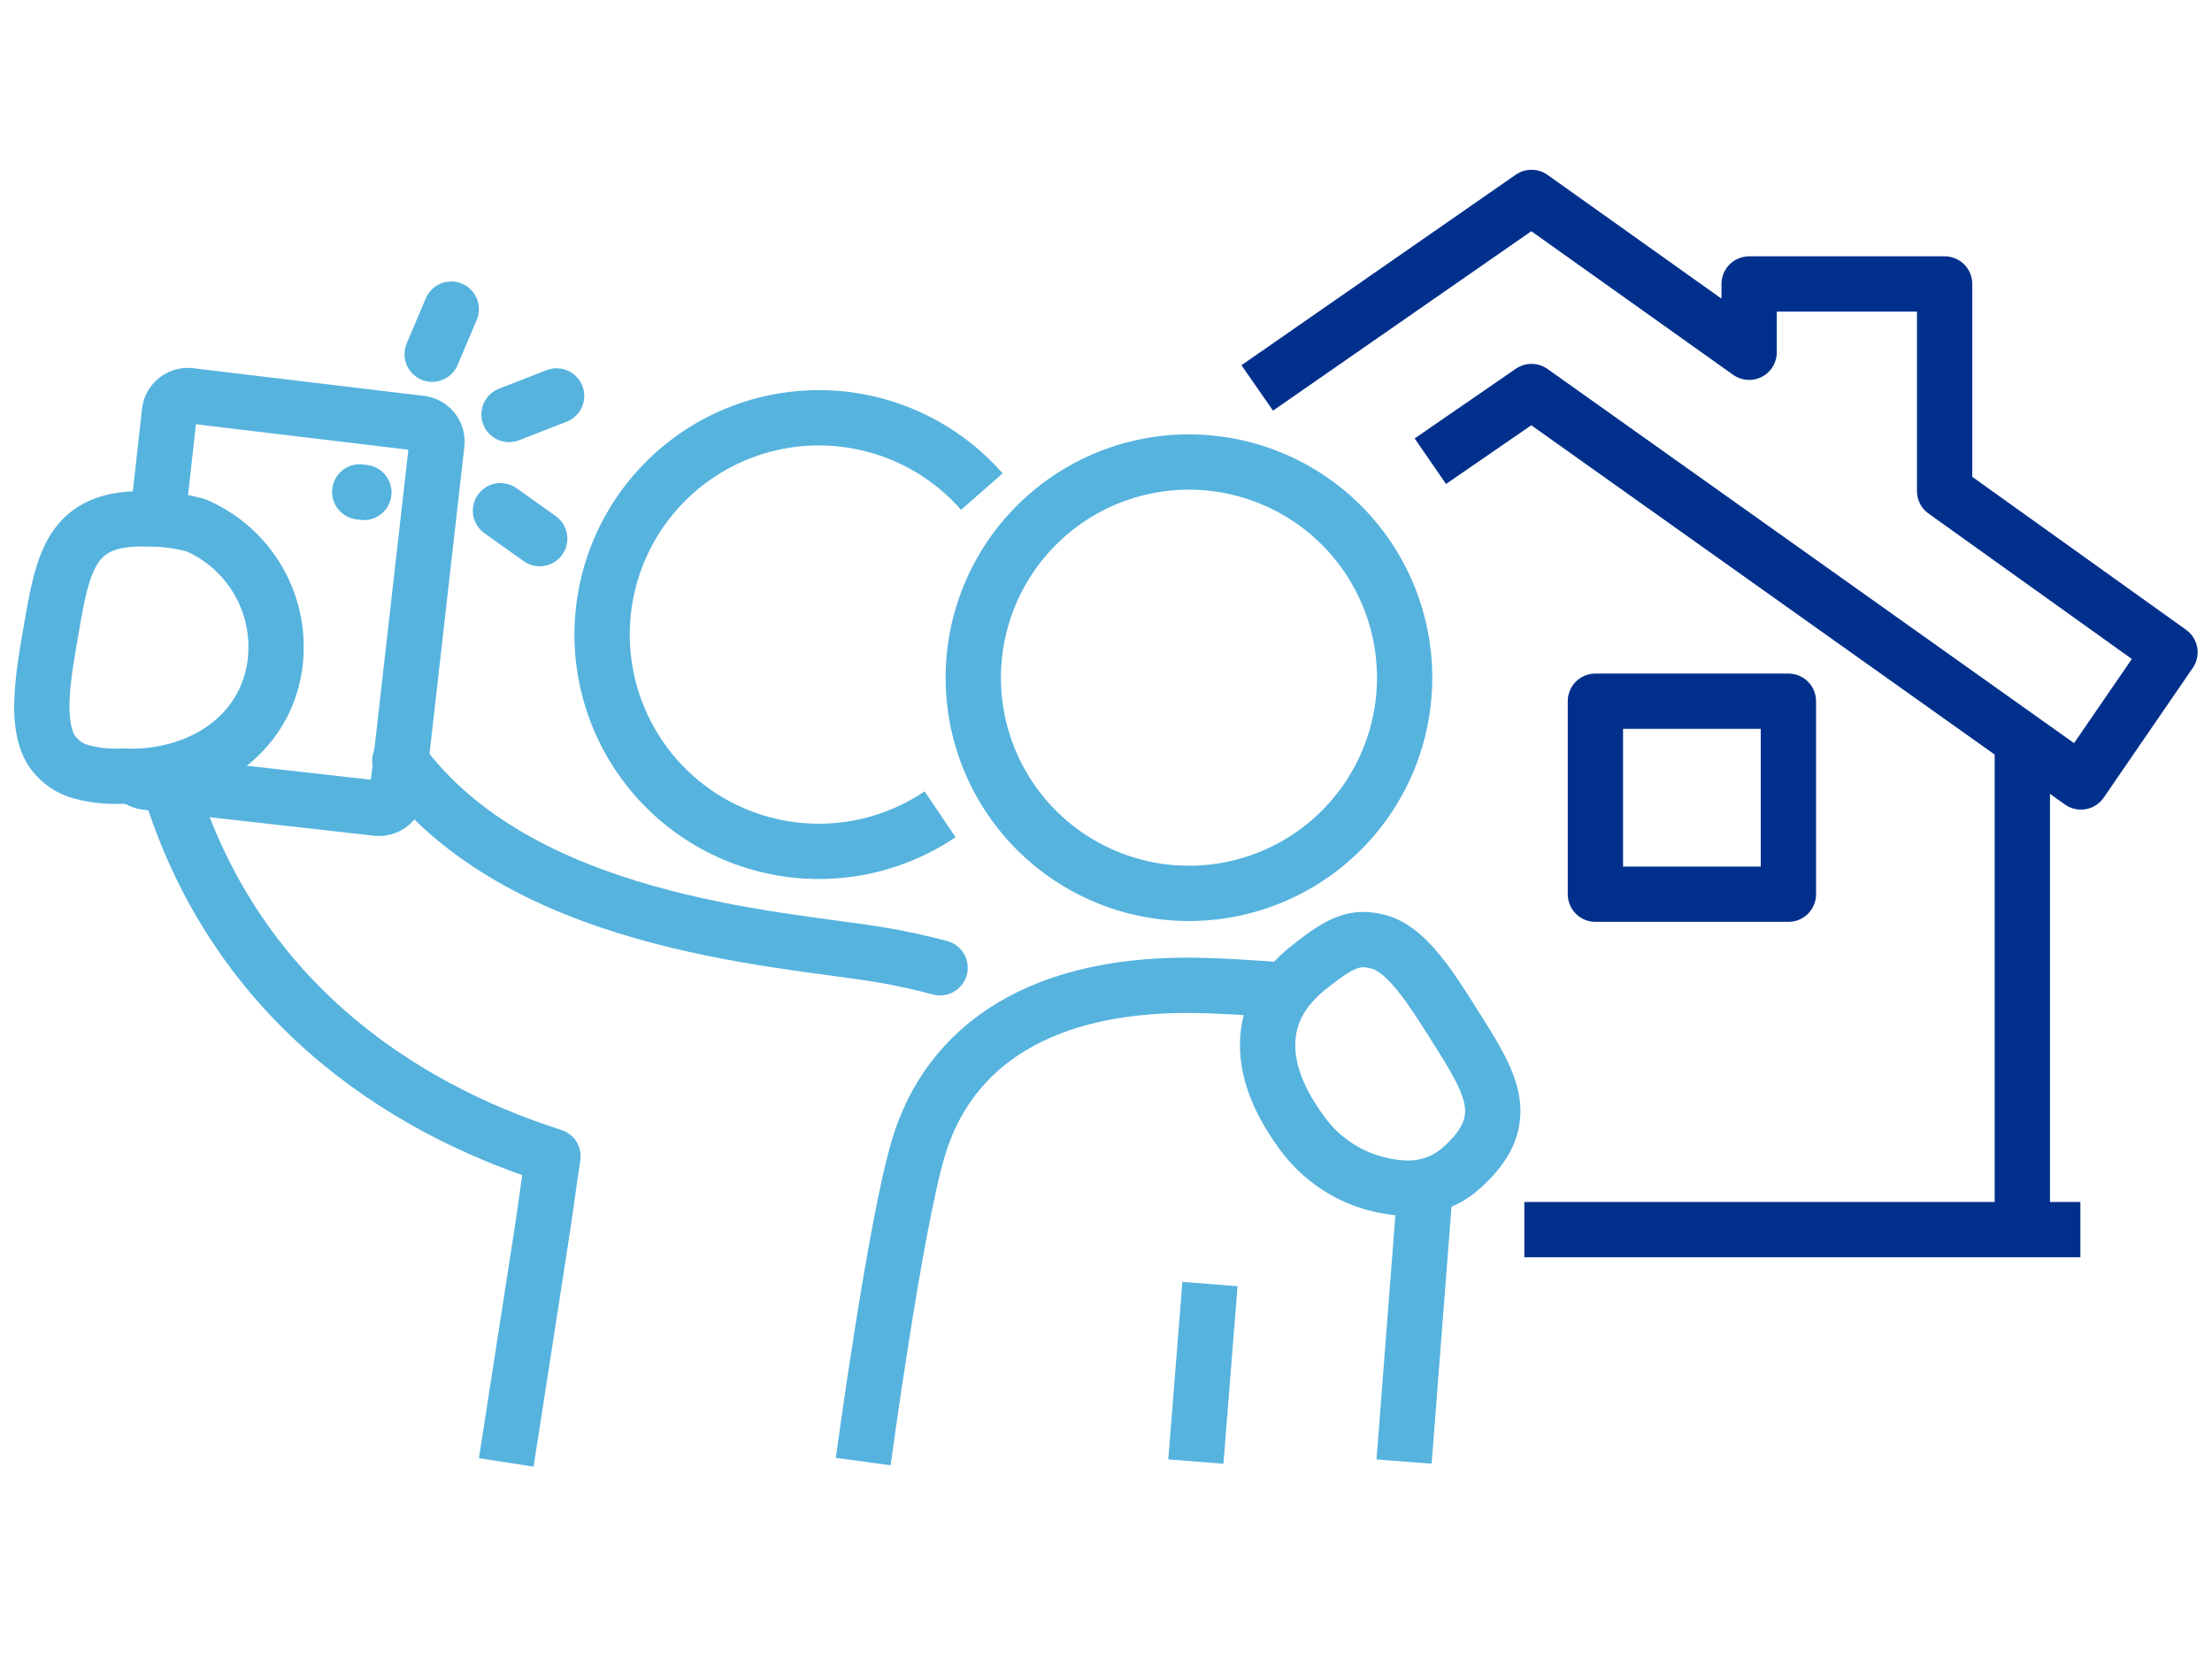
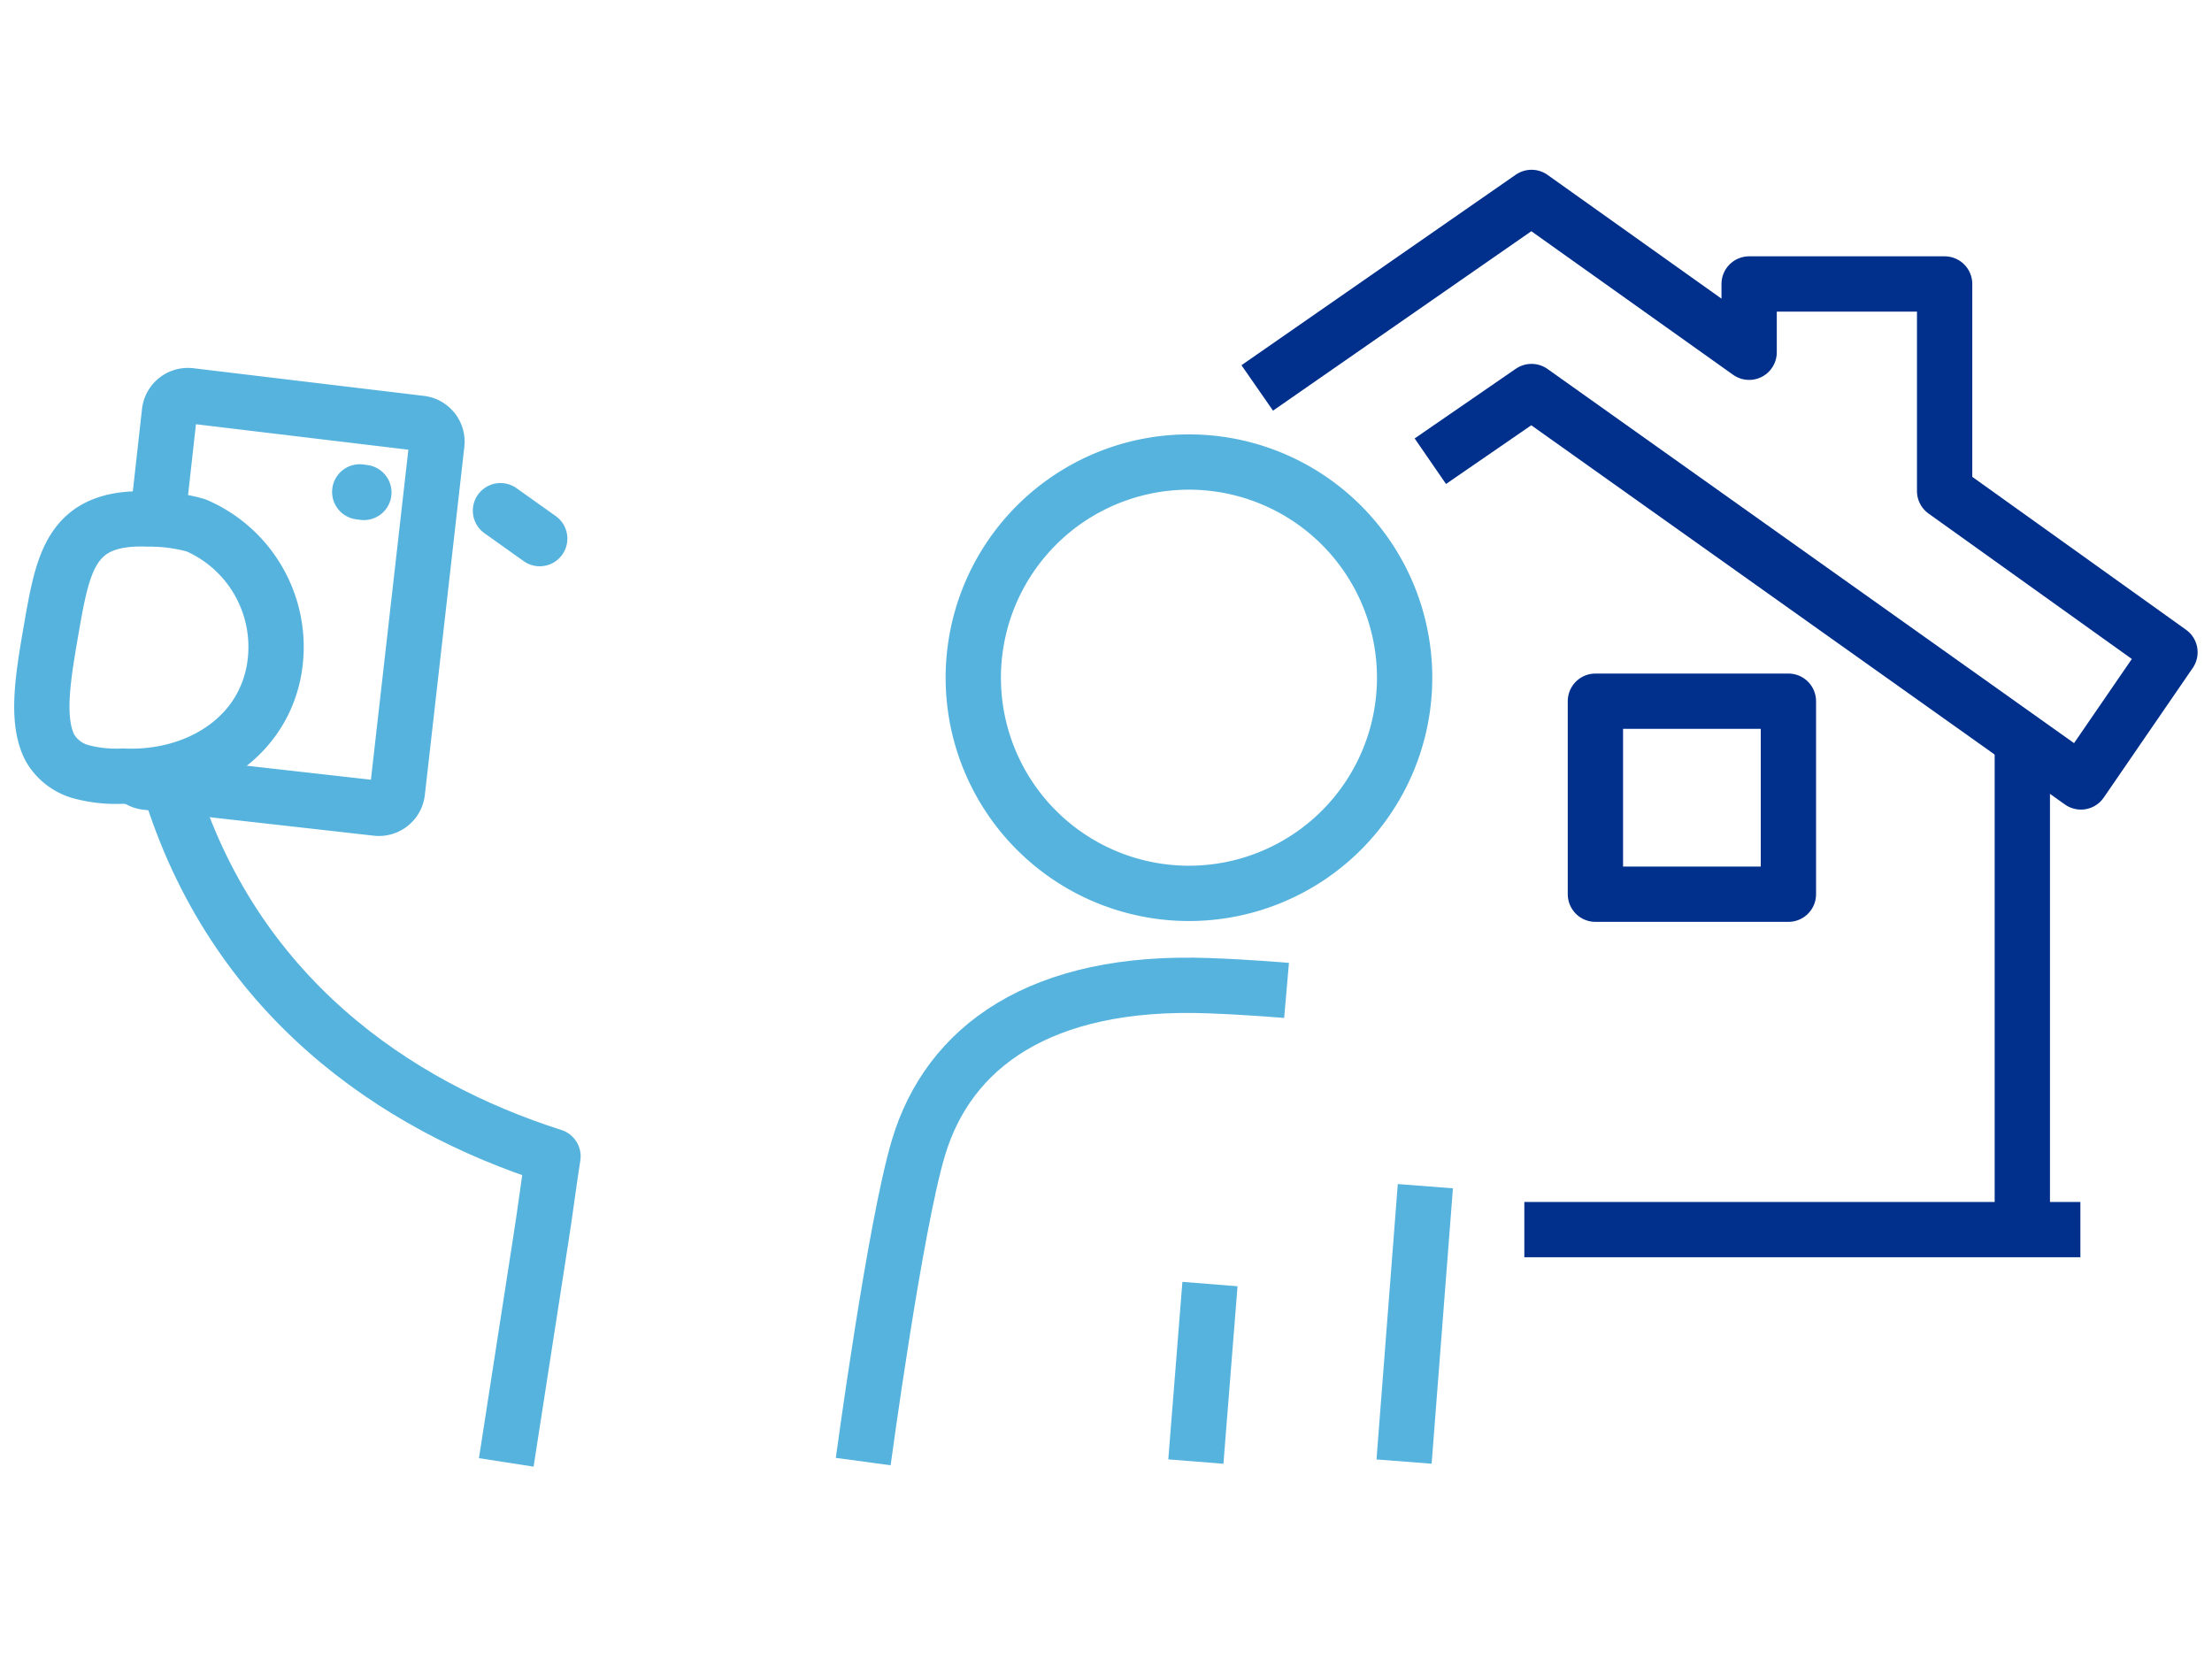
<svg xmlns="http://www.w3.org/2000/svg" id="Layer_1" data-name="Layer 1" viewBox="0 0 80 60">
  <defs>
    <style>.cls-1,.cls-2,.cls-3{fill:none;stroke-linejoin:round;stroke-width:2px;}.cls-1{stroke:#00308c;}.cls-2,.cls-3{stroke:#56b3de;}.cls-3{stroke-linecap:round;}</style>
  </defs>
  <polyline class="cls-1" points="45.47 14.03 55.39 7.14 63.26 12.74 63.26 10.27 70.33 10.27 70.33 17.76 78.48 23.59 75.26 28.28 55.39 14.16 51.73 16.68" />
  <rect class="cls-1" x="57.7" y="25.36" width="6.98" height="6.98" />
  <line class="cls-1" x1="75.24" y1="44.47" x2="55.13" y2="44.47" />
  <line class="cls-1" x1="73.14" y1="26.78" x2="73.14" y2="45.04" />
-   <path class="cls-2" d="M35.51,17.78A7.84,7.84,0,1,0,34,29.45" />
-   <line class="cls-3" x1="15.63" y1="12.81" x2="16.32" y2="11.18" />
-   <line class="cls-3" x1="18.41" y1="14.99" x2="20.13" y2="14.32" />
  <line class="cls-3" x1="18.1" y1="18.47" x2="19.52" y2="19.48" />
  <path class="cls-3" d="M7.09,19a6.2,6.2,0,0,0-1.74-.23c-2.85-.11-3.08,1.61-3.53,4.18-.28,1.63-.52,3.16,0,4.12a1.88,1.88,0,0,0,1.07.83,4.92,4.92,0,0,0,1.55.17c2.55.12,5-1.26,5.47-3.83A4.79,4.79,0,0,0,7.09,19Z" />
  <line class="cls-3" x1="13.01" y1="17.79" x2="13.16" y2="17.81" />
  <path class="cls-2" d="M6.12,28.38C8.43,36,14.29,40,20,41.82c-.15.94-.28,2-.45,3.07l-1.24,8" />
  <path class="cls-3" d="M4.91,28.11a.65.65,0,0,0,.38.18l8.34.94a.67.67,0,0,0,.74-.58l1.43-12.6a.67.67,0,0,0-.59-.74l-8.34-1a.67.67,0,0,0-.74.59L5.7,18.76" />
  <line class="cls-2" x1="51.55" y1="42.9" x2="50.78" y2="52.86" />
-   <path class="cls-3" d="M49.85,34.06c1,.26,1.85,1.59,2.71,2.95,1.36,2.16,2.3,3.53.18,5.33a2.89,2.89,0,0,1-1.89.63A4.85,4.85,0,0,1,47,40.85c-1.48-2.06-1.69-4.21.27-5.81C48.49,34.06,49,33.84,49.85,34.06Z" />
  <path class="cls-3" d="M43,32.31a7.8,7.8,0,1,1,7.8-7.79A7.8,7.8,0,0,1,43,32.31Z" />
  <line class="cls-2" x1="43.25" y1="52.86" x2="43.76" y2="46.44" />
-   <path class="cls-3" d="M34,35c-.72-.19-1.48-.36-2.29-.49-3.67-.59-12.94-1.12-17.25-7" />
  <path class="cls-2" d="M31.22,52.86s1.15-8.54,2-11.36c1.08-3.61,4.38-6.09,10.53-5.85,1.4.05,2.78.17,2.78.17" />
</svg>